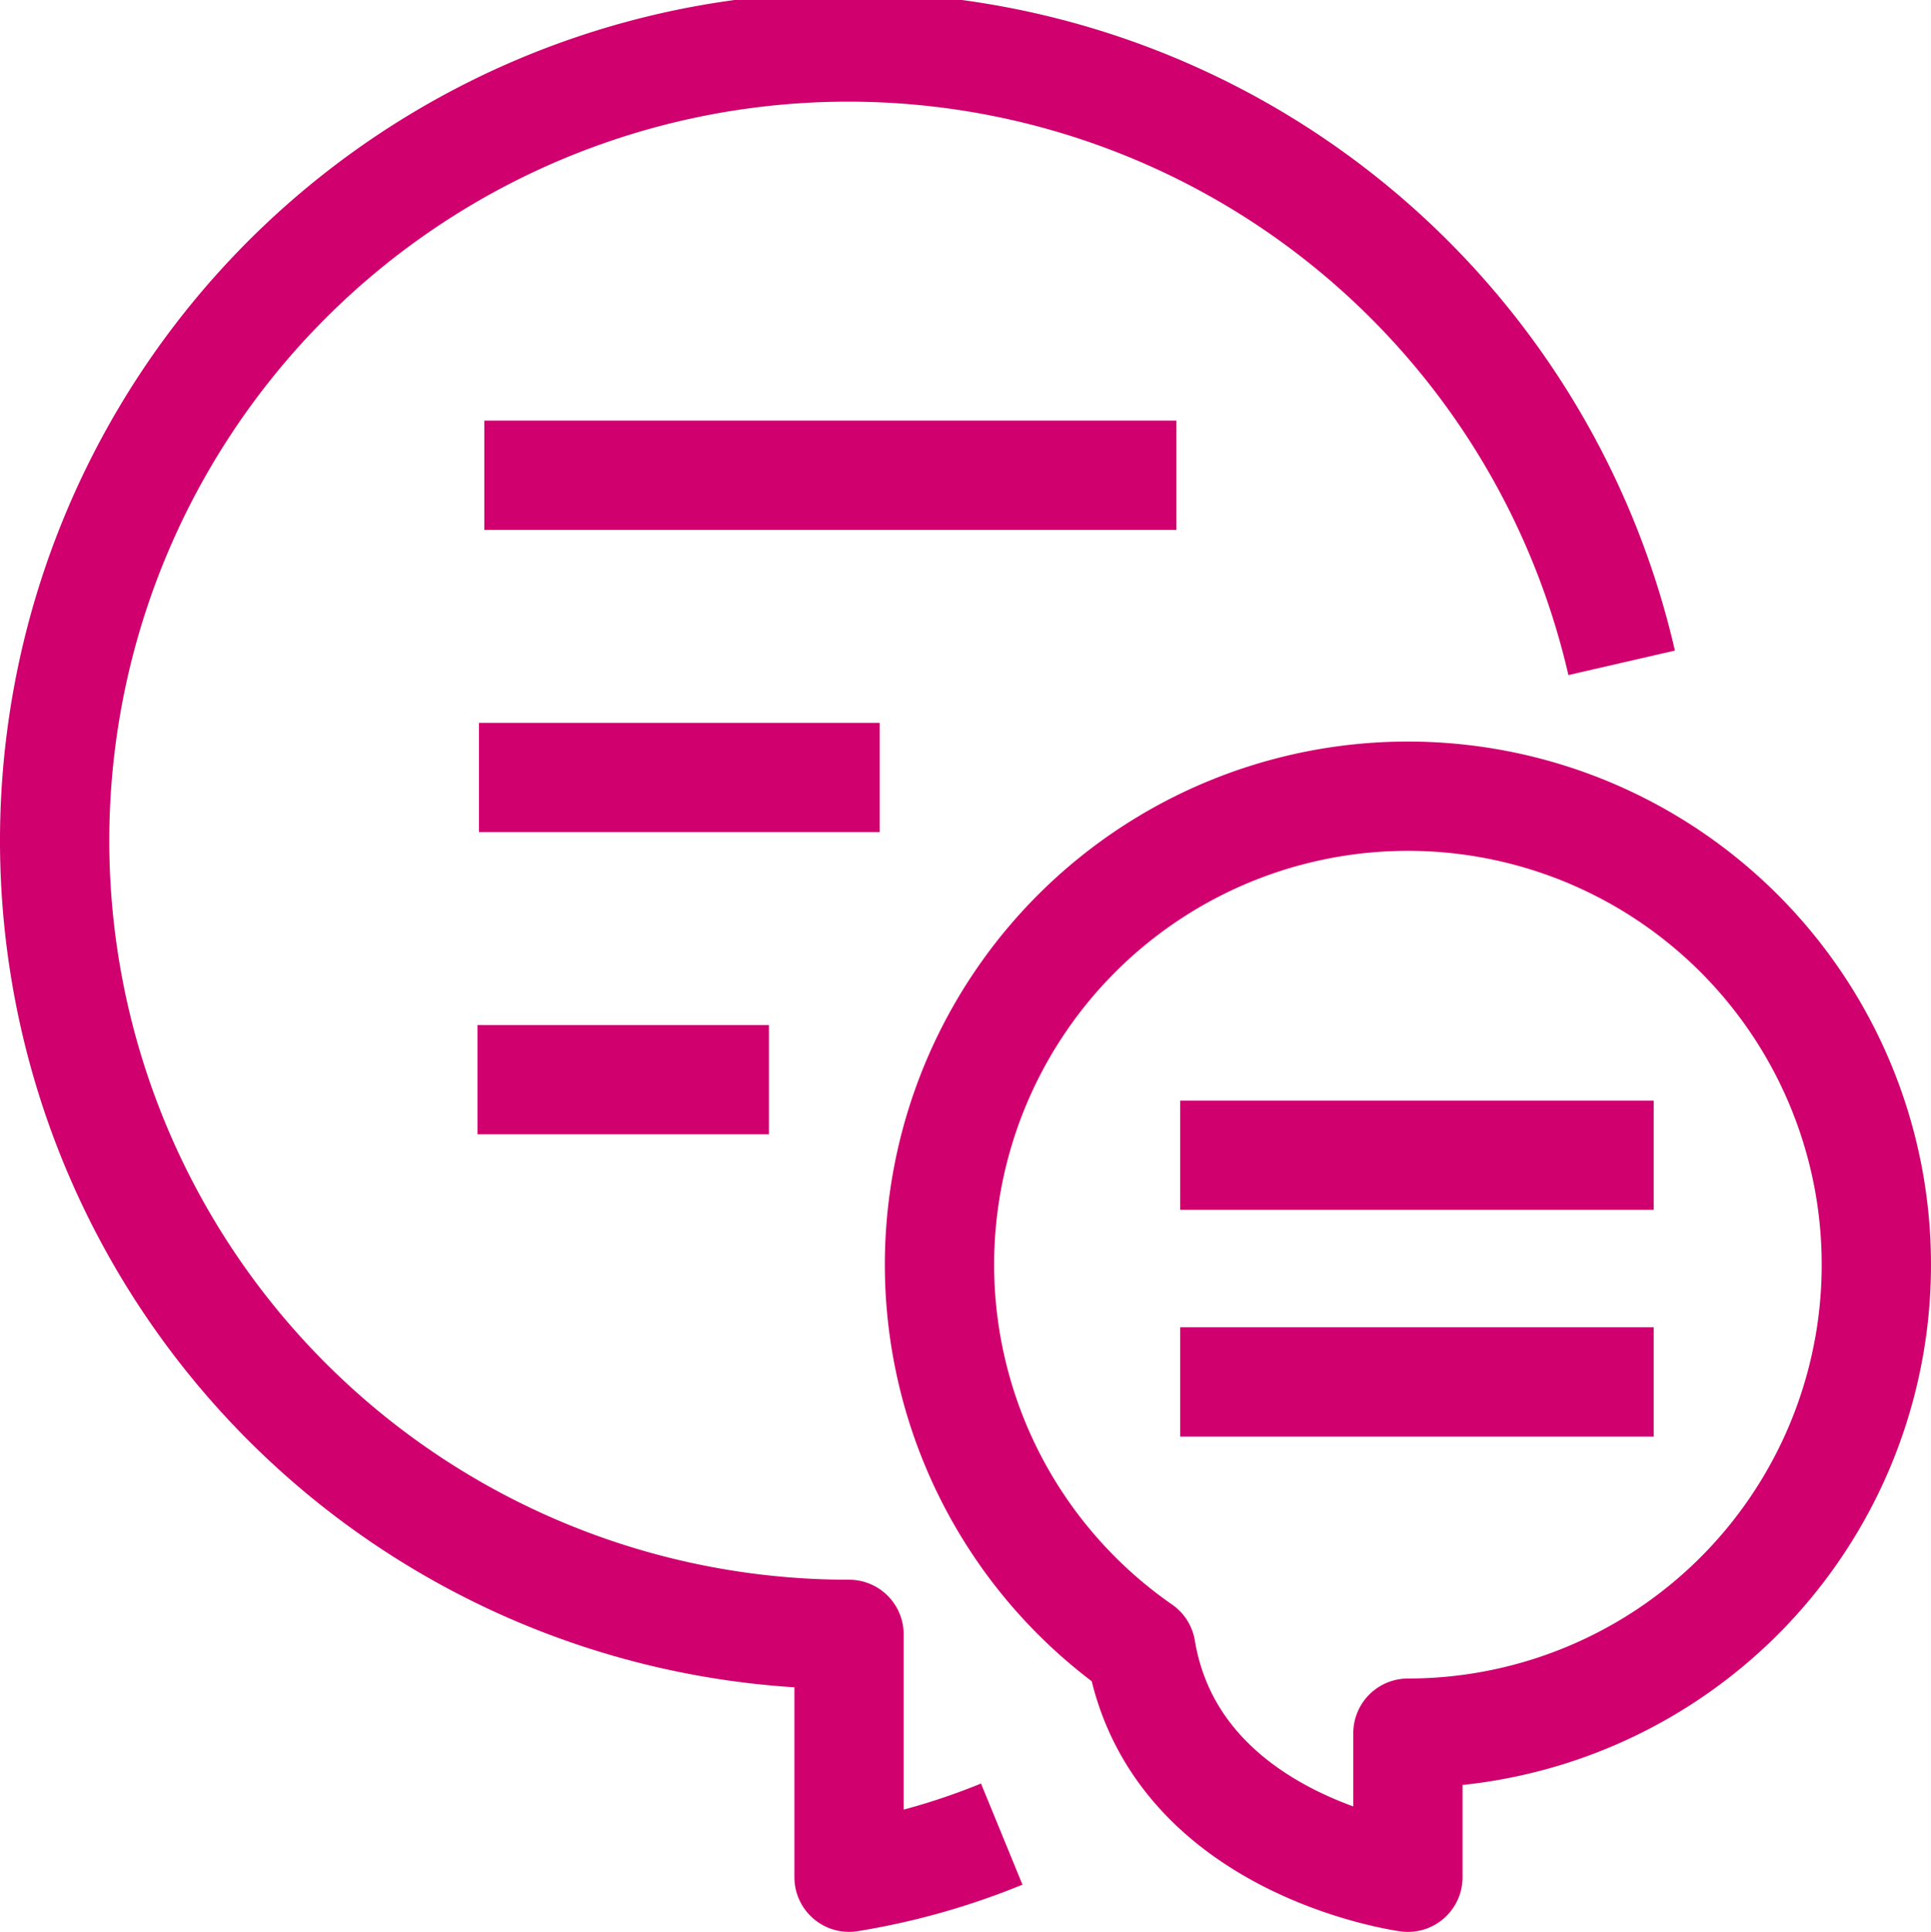
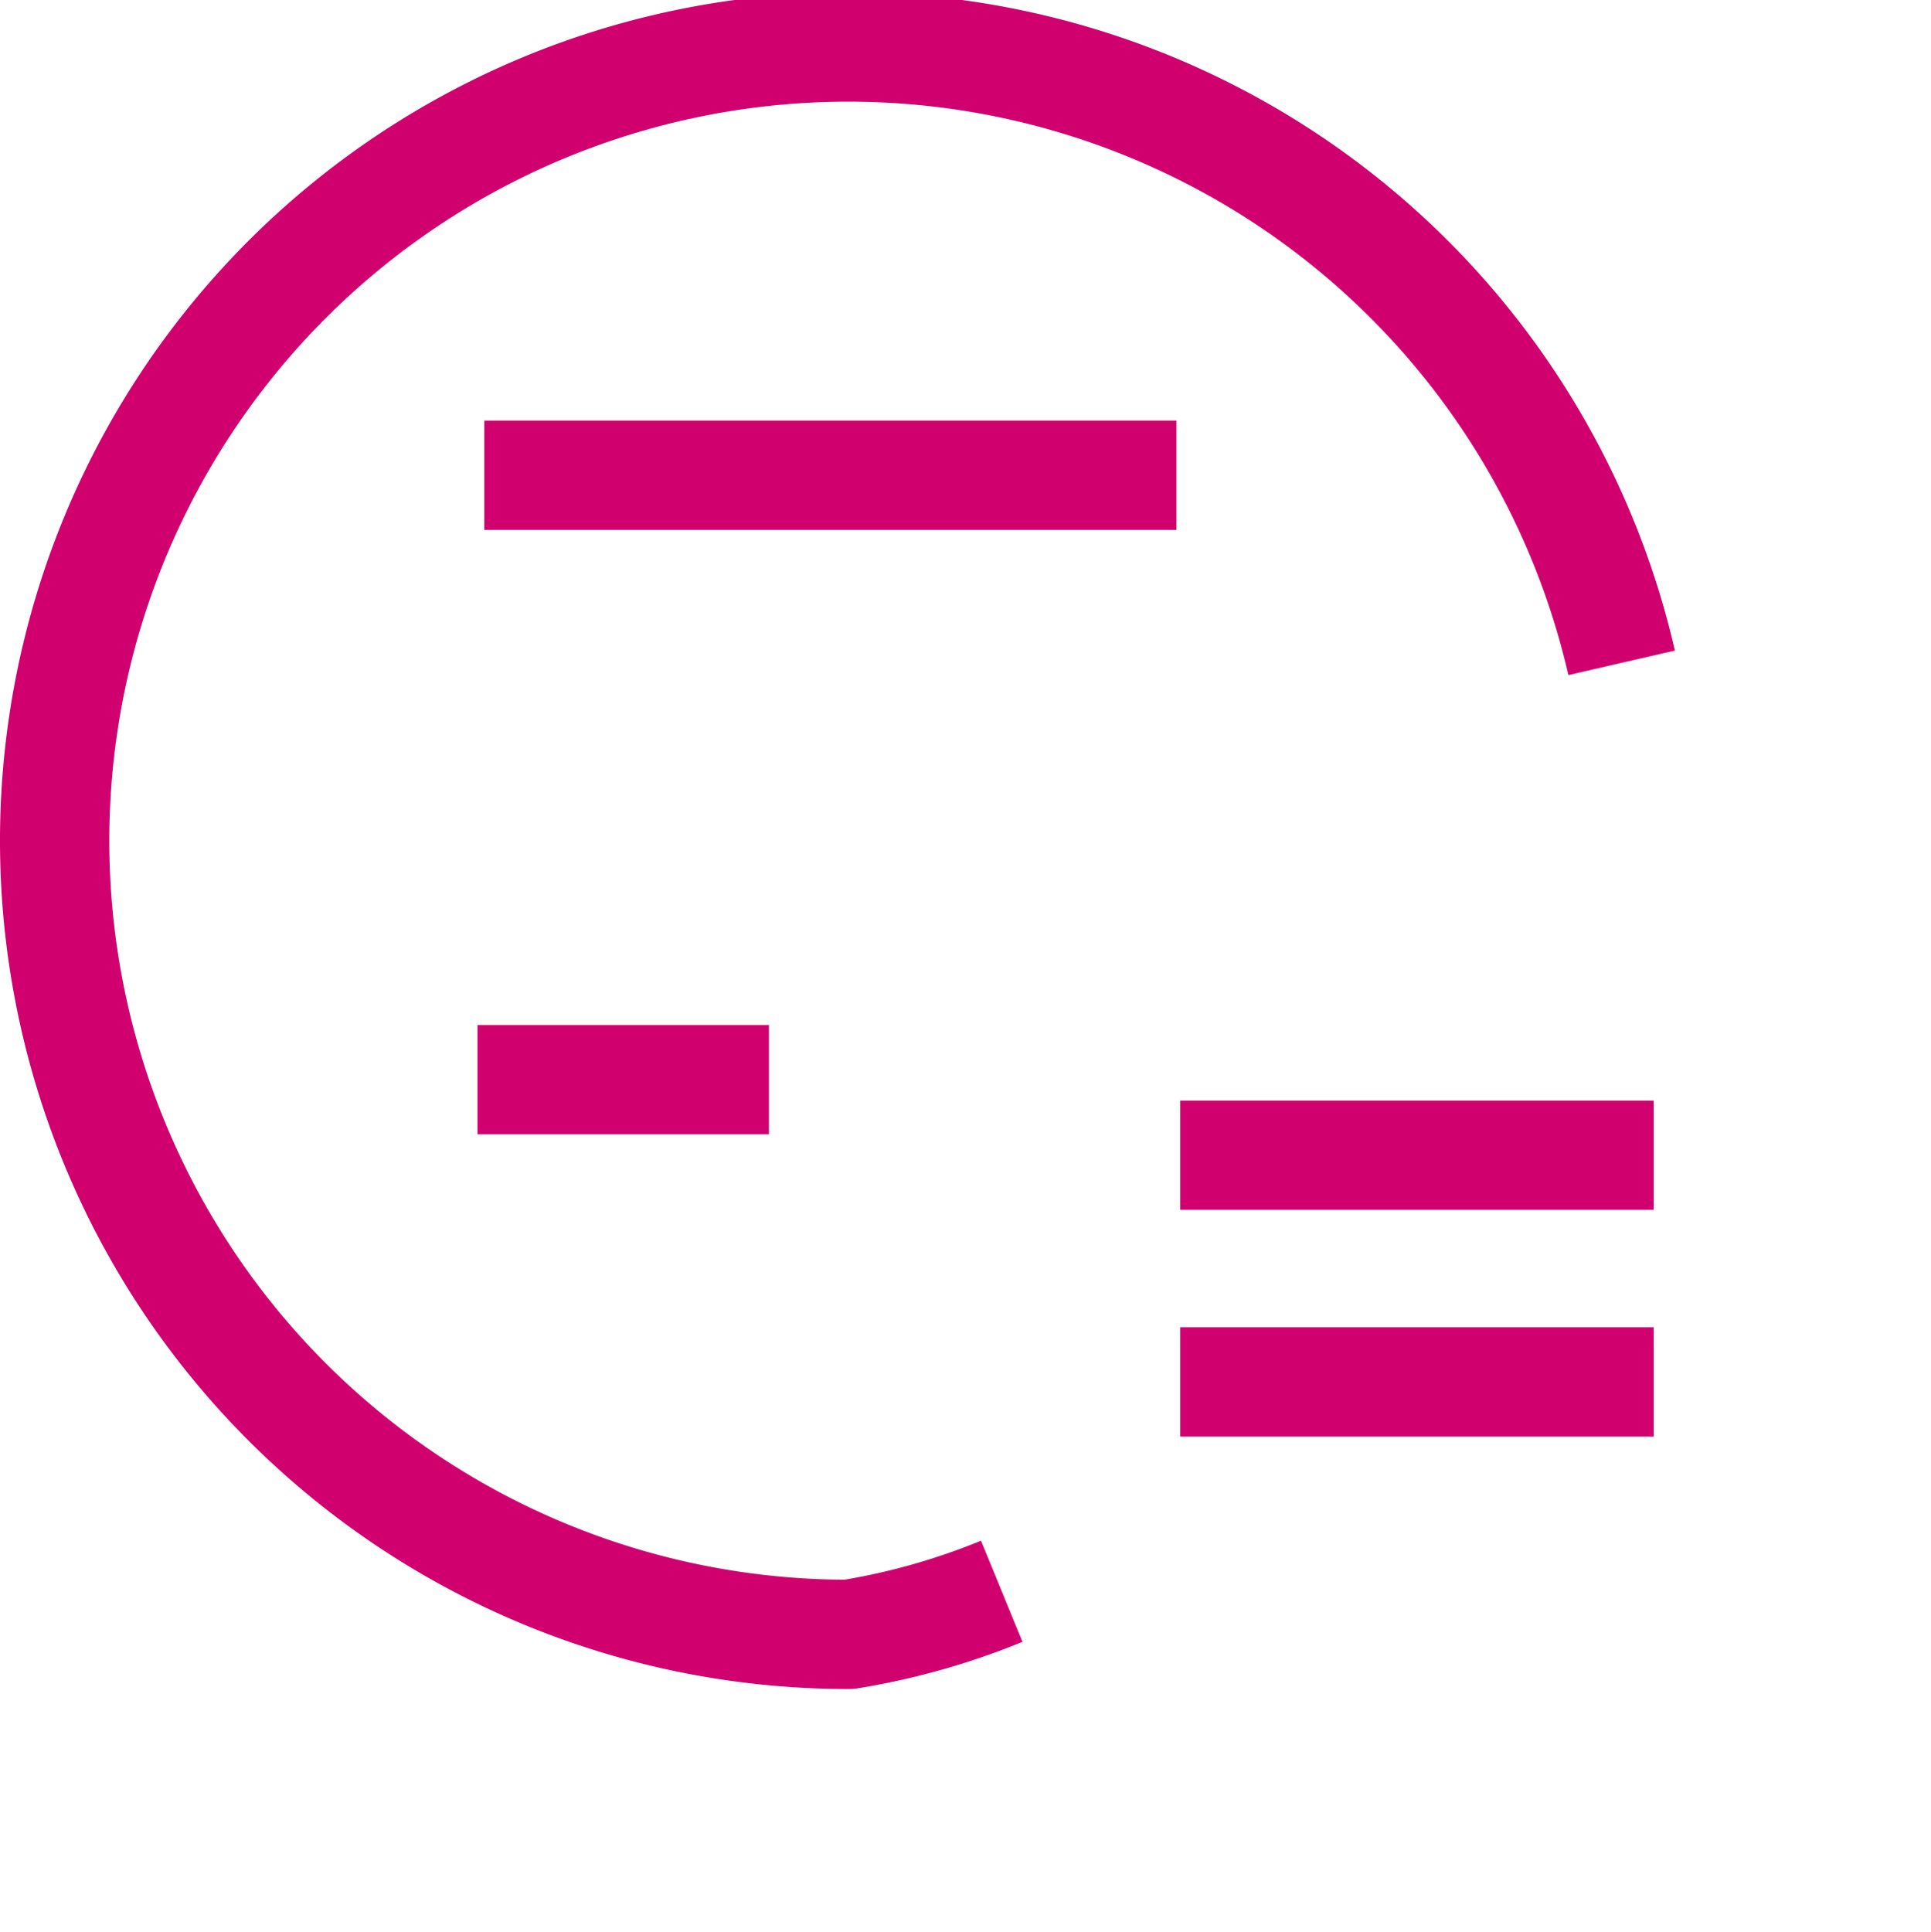
<svg xmlns="http://www.w3.org/2000/svg" width="53.008" height="53.027" viewBox="0 0 53.008 53.027">
  <g id="_25-Speech_Bubble" data-name="25-Speech Bubble" transform="translate(0.507 0.525)">
-     <path id="Path_48350" data-name="Path 48350" d="M44.009,17.668A21.785,21.785,0,1,0,22.8,44.335V51a19.137,19.137,0,0,0,4.192-1.183" transform="translate(0 0)" fill="none" stroke="#d0006f" stroke-linejoin="round" stroke-width="3" />
-     <path id="Path_48351" data-name="Path 48351" d="M15,25.4A12.859,12.859,0,1,1,27.859,38.257v3.954s-6.429-.868-7.329-6.252A12.859,12.859,0,0,1,15,25.4Z" transform="translate(10.283 8.79)" fill="none" stroke="#d0006f" stroke-linejoin="round" stroke-width="3" />
+     <path id="Path_48350" data-name="Path 48350" d="M44.009,17.668A21.785,21.785,0,1,0,22.8,44.335a19.137,19.137,0,0,0,4.192-1.183" transform="translate(0 0)" fill="none" stroke="#d0006f" stroke-linejoin="round" stroke-width="3" />
    <line id="Line_70" data-name="Line 70" x2="19" transform="translate(12.787 12.519)" fill="none" stroke="#d0006f" stroke-linejoin="round" stroke-width="3" />
-     <line id="Line_71" data-name="Line 71" x2="11" transform="translate(12.641 20.815)" fill="none" stroke="#d0006f" stroke-linejoin="round" stroke-width="3" />
    <line id="Line_72" data-name="Line 72" x2="8" transform="translate(12.601 29.11)" fill="none" stroke="#d0006f" stroke-linejoin="round" stroke-width="3" />
    <line id="Line_73" data-name="Line 73" x2="13" transform="translate(31.89 31.184)" fill="none" stroke="#d0006f" stroke-linejoin="round" stroke-width="3" />
    <line id="Line_74" data-name="Line 74" x2="13" transform="translate(31.89 37.406)" fill="none" stroke="#d0006f" stroke-linejoin="round" stroke-width="3" />
  </g>
</svg>